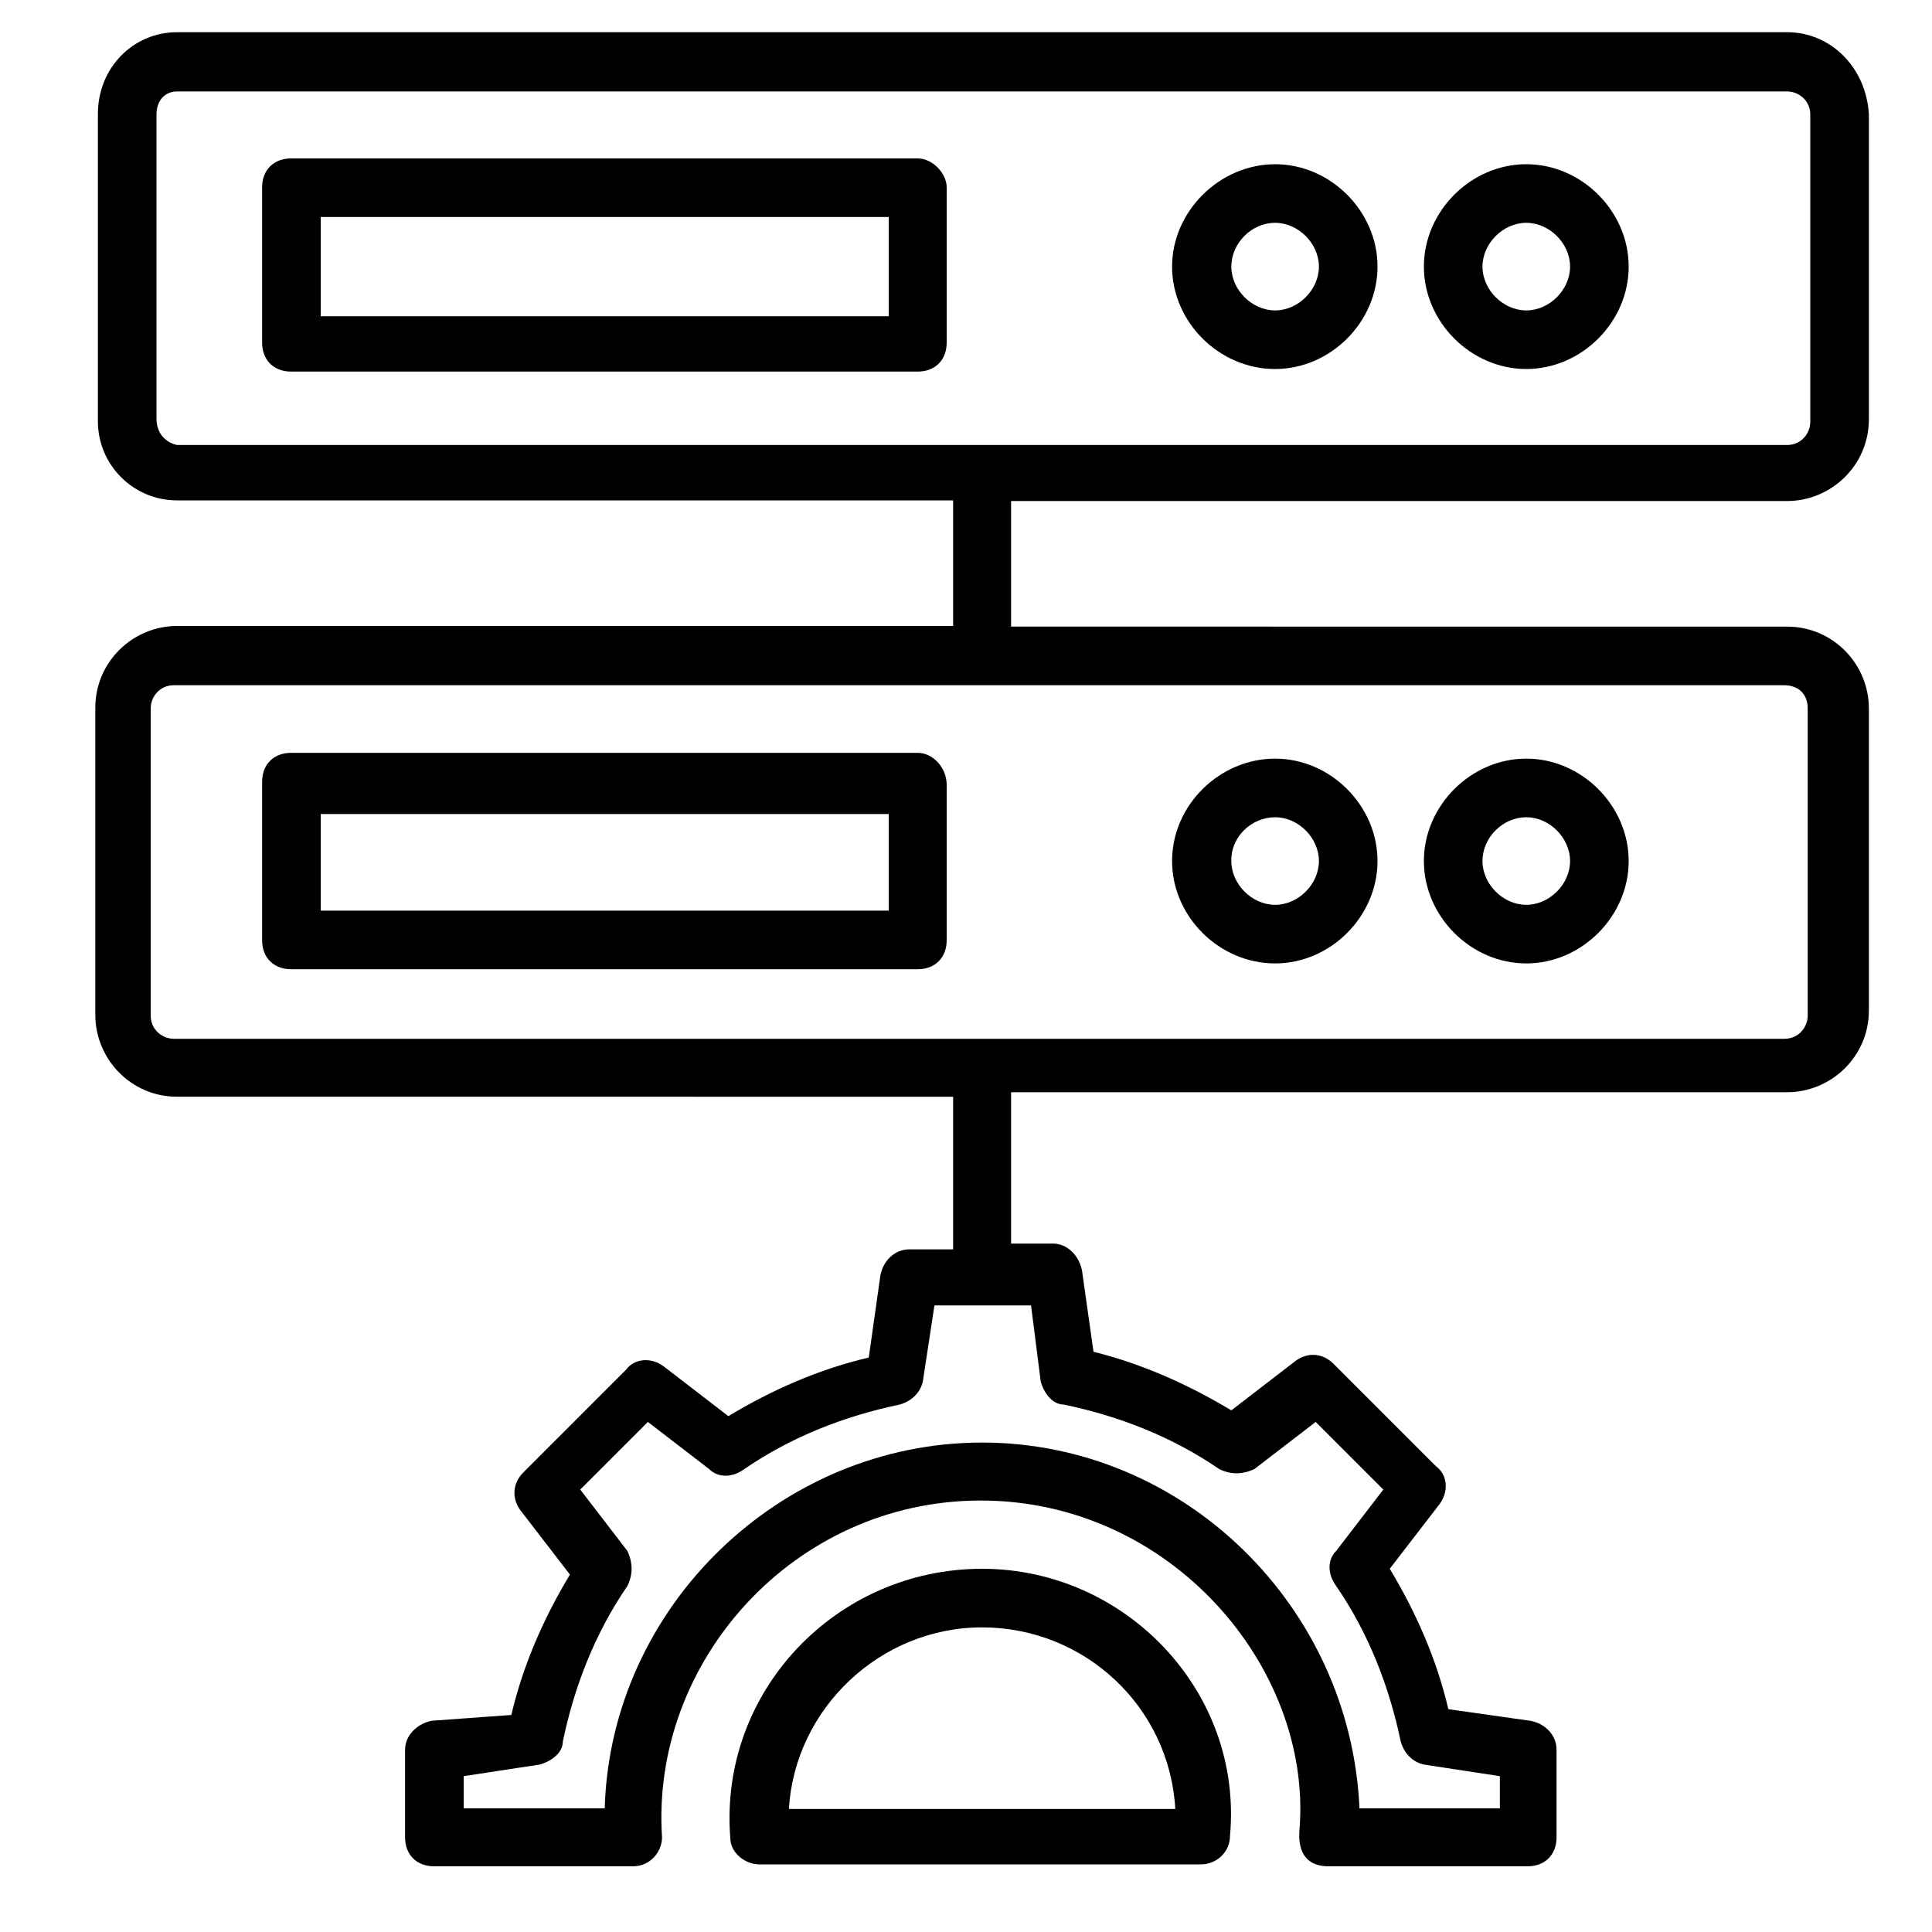
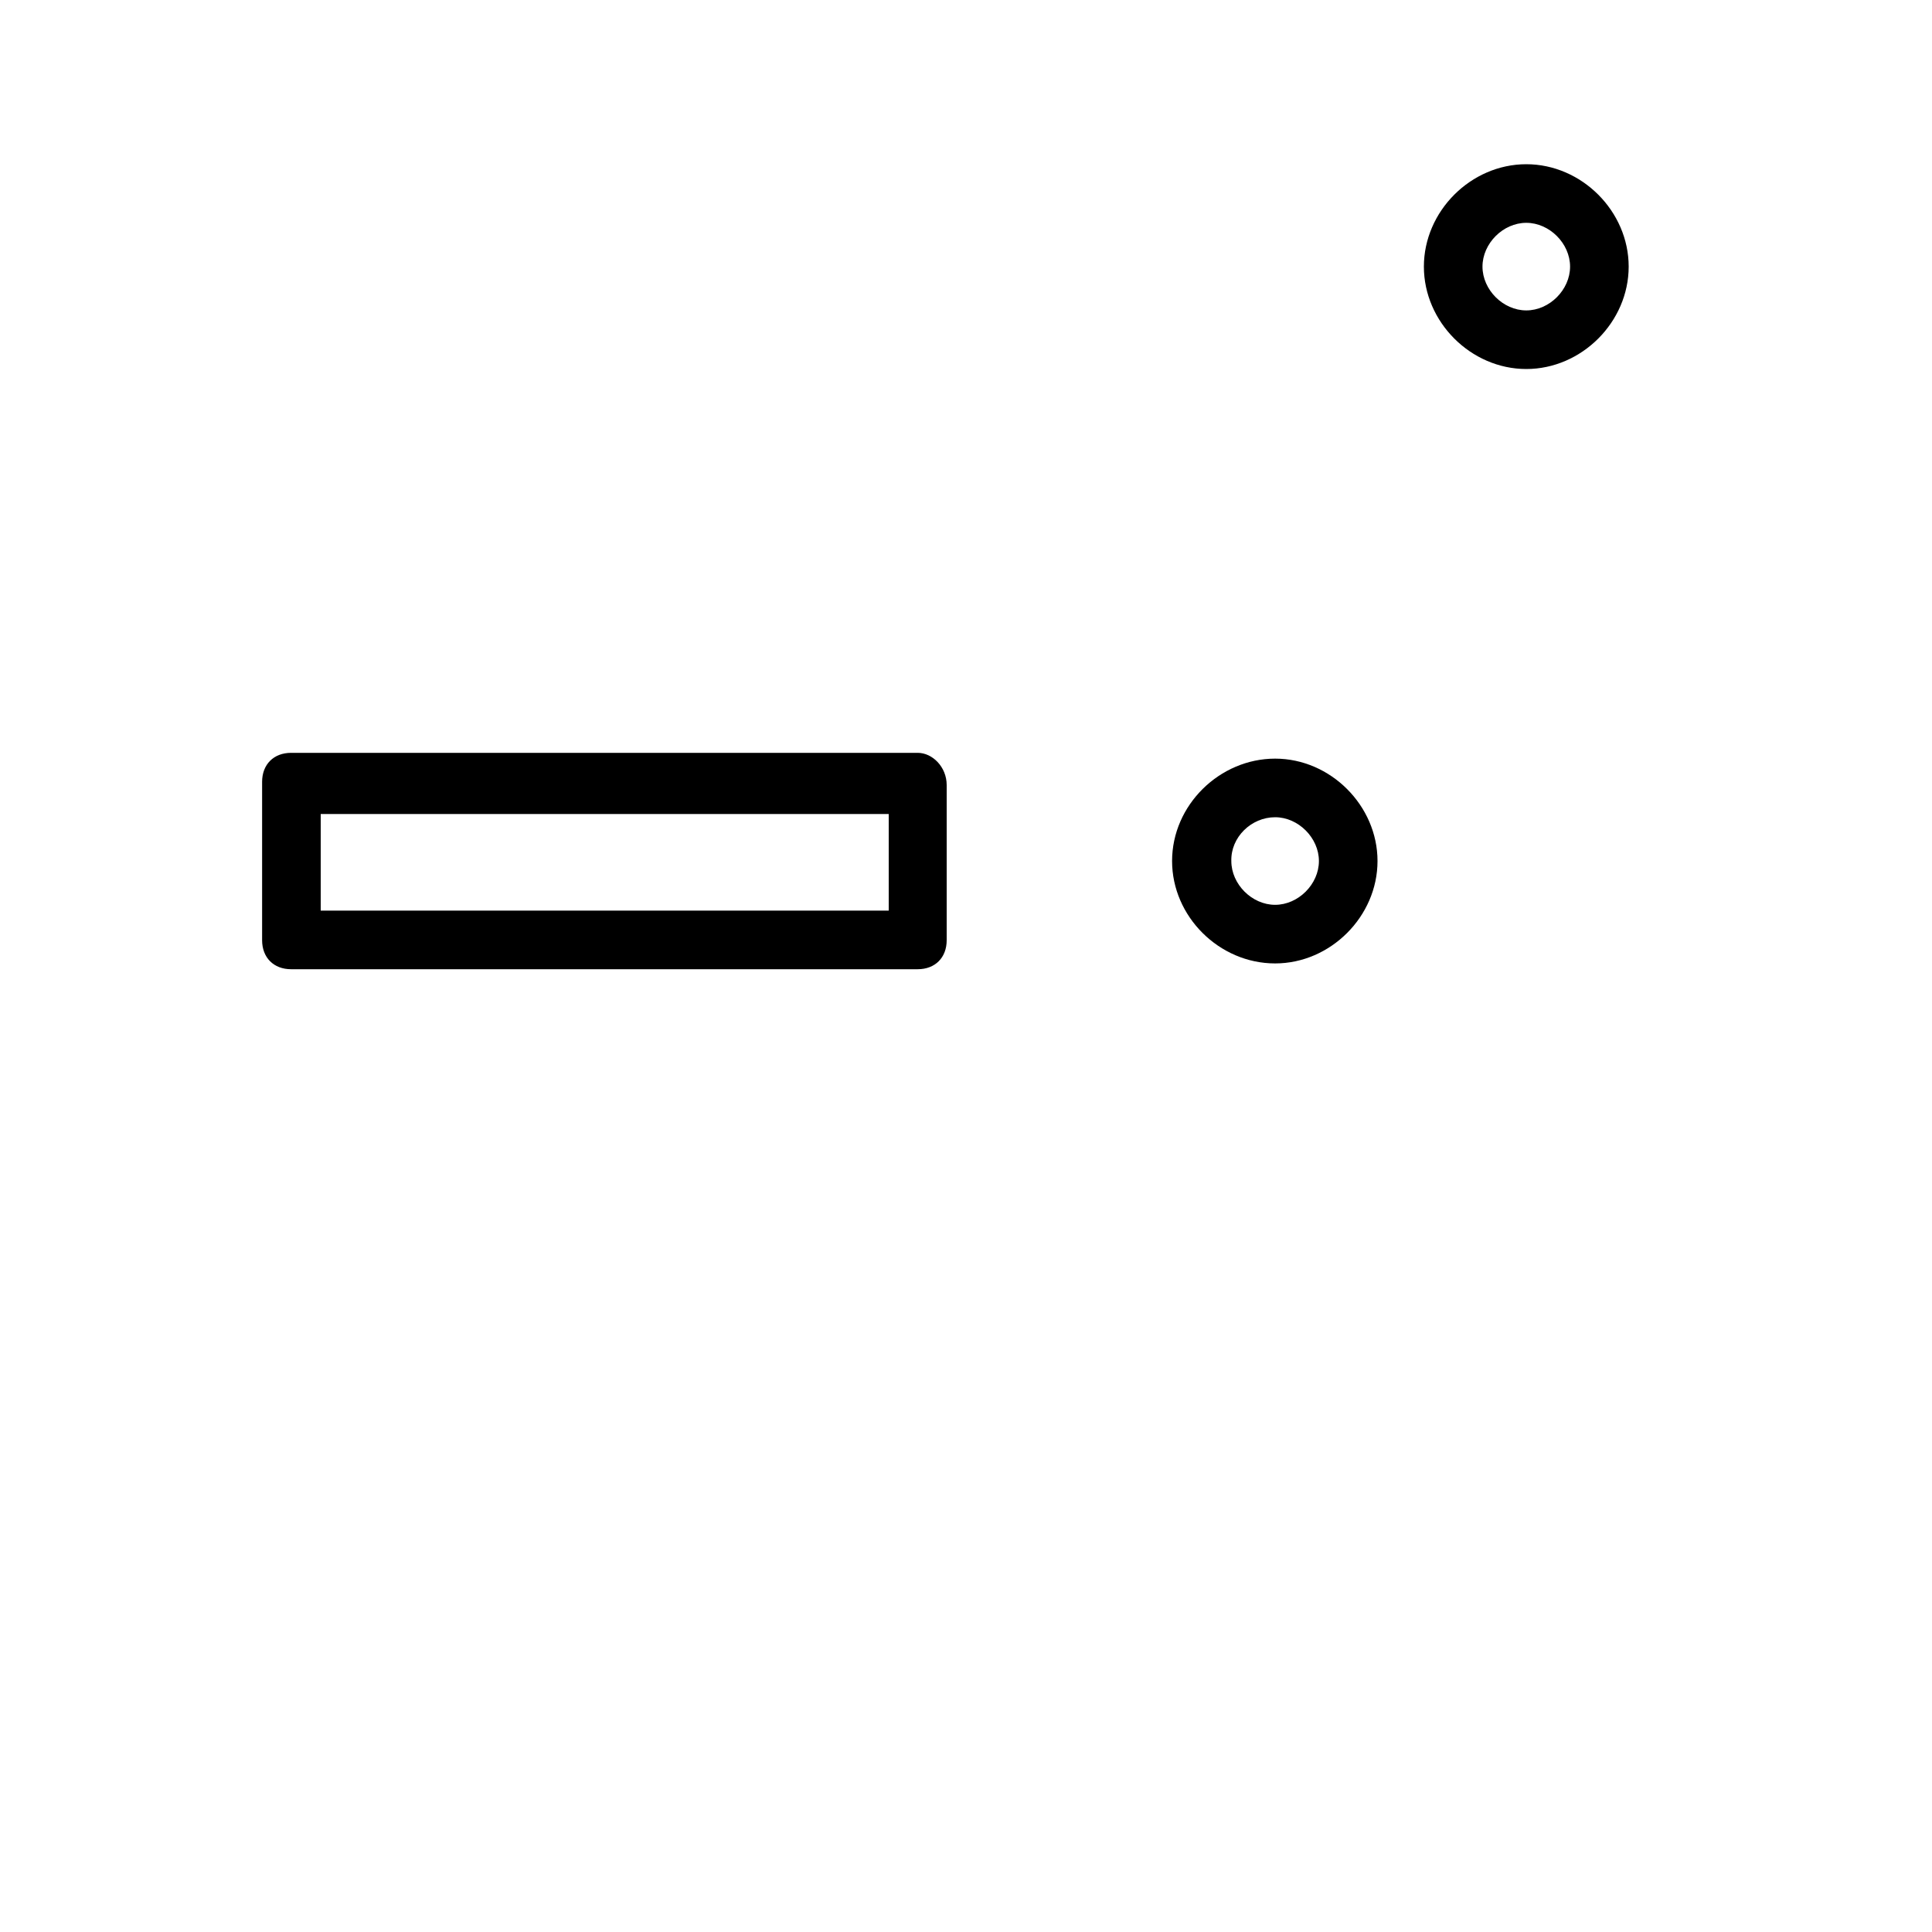
<svg xmlns="http://www.w3.org/2000/svg" version="1.1" id="Layer_1" x="0px" y="0px" viewBox="0 0 300 300" style="enable-background:new 0 0 300 300;" xml:space="preserve">
  <style type="text/css">
	.st0{fill-rule:evenodd;clip-rule:evenodd;}
</style>
  <g>
-     <path d="M277.5,77.8c6.8,0,12.7-5.5,12.7-12.7V17.8C289.8,10.5,284.3,5,277.5,5h-250c-6.8,0-12.3,5.5-12.3,12.7v47.7   c0,6.8,5.5,12.3,12.3,12.3H148v19.5H27.5c-6.8,0-12.7,5.5-12.7,12.7v47.7c0,6.8,5.5,12.7,12.7,12.7H148V194h-6.8   c-2.3,0-4.1,1.8-4.5,4.1l-1.8,12.7c-7.7,1.8-15,5-21.8,9.1l-10-7.7c-1.8-1.4-4.5-1.4-5.9,0.5l-15.9,15.9c-1.8,1.8-1.8,4.1-0.5,5.9   l7.7,10c-4.1,6.8-7.3,14.1-9.1,21.8L67,267.2c-2.3,0.5-4.1,2.3-4.1,4.5v13.6c0,2.7,1.8,4.5,4.5,4.5h30.9l0,0l0,0   c2.7,0,4.5-2.3,4.5-4.5c-1.8-27.3,20.5-52.3,49.5-52.3c29.5,0,51.4,25.9,49.5,50.9c0,0.5-0.9,5.9,4.5,5.9h30.9   c2.7,0,4.5-1.8,4.5-4.5v-13.6c0-2.3-1.8-4.1-4.1-4.5l-12.7-1.8c-1.8-7.7-5-15-9.1-21.8l7.7-10c1.4-1.8,1.4-4.5-0.5-5.9l-15.9-15.9   c-1.8-1.8-4.1-1.8-5.9-0.5l-10,7.7c-6.8-4.1-14.1-7.3-21.4-9.1l-1.8-12.7c-0.5-2.3-2.3-4.1-4.5-4.1H157v-23.5h120.5   c6.8,0,12.7-5.5,12.7-12.7V110c0-6.8-5.5-12.7-12.7-12.7H157V77.8H277.5z M161.6,214.5c0.5,1.8,1.8,3.6,3.6,3.6   c8.6,1.8,16.8,5,24.1,10c1.8,0.9,3.6,0.9,5.5,0l9.5-7.3l10.5,10.5l-7.3,9.5c-1.4,1.4-1.4,3.6,0,5.5c5,7.3,8.2,15.5,10,24.1   c0.5,1.8,1.8,3.2,3.6,3.6l11.8,1.8v5h-21.8c-1.4-31.4-27.3-56.8-58.6-56.8s-57.7,25.5-58.6,56.8H72v-5l11.8-1.8   c1.8-0.5,3.6-1.8,3.6-3.6c1.8-8.6,5-16.8,10-24.1c0.9-1.8,0.9-3.6,0-5.5l-7.3-9.5l10.5-10.5l9.5,7.3c1.4,1.4,3.6,1.4,5.5,0   c7.3-5,15.5-8.2,24.1-10c1.8-0.5,3.2-1.8,3.6-3.6l1.8-11.8h15L161.6,214.5z M280.7,110v47.7c0,1.8-1.4,3.6-3.6,3.6H27   c-1.8,0-3.6-1.4-3.6-3.6V110c0-1.8,1.4-3.6,3.6-3.6h250C279.3,106.4,280.7,107.8,280.7,110z M24.3,65V17.8c0-2.3,1.4-3.6,3.2-3.6   h250c1.8,0,3.6,1.4,3.6,3.6v47.7c0,1.8-1.4,3.6-3.6,3.6h-250C25.7,68.7,24.3,67.3,24.3,65z" />
-     <path d="M142.5,24.6H45.2c-2.7,0-4.5,1.8-4.5,4.5v24.1c0,2.7,1.8,4.5,4.5,4.5h97.3c2.7,0,4.5-1.8,4.5-4.5V29.1   C147,26.9,144.8,24.6,142.5,24.6z M138,49.1H49.8V33.7H138V49.1z" />
-     <path d="M198,57.3c8.6,0,15.9-7.3,15.9-15.9s-7.3-15.9-15.9-15.9S182,32.8,182,41.4S189.3,57.3,198,57.3z M198,34.6   c3.6,0,6.8,3.2,6.8,6.8s-3.2,6.8-6.8,6.8c-3.6,0-6.8-3.2-6.8-6.8S194.3,34.6,198,34.6z" />
    <path d="M237,57.3c8.6,0,15.9-7.3,15.9-15.9s-7.3-15.9-15.9-15.9c-8.6,0-15.9,7.3-15.9,15.9S228.4,57.3,237,57.3z M237,34.6   c3.6,0,6.8,3.2,6.8,6.8s-3.2,6.8-6.8,6.8c-3.6,0-6.8-3.2-6.8-6.8S233.4,34.6,237,34.6z" />
    <path d="M142.5,116.9H45.2c-2.7,0-4.5,1.8-4.5,4.5V146c0,2.7,1.8,4.5,4.5,4.5h97.3c2.7,0,4.5-1.8,4.5-4.5v-24.1   C147,119.1,144.8,116.9,142.5,116.9z M138,141.4H49.8v-15H138V141.4z" />
    <path d="M198,149.6c8.6,0,15.9-7.3,15.9-15.9c0-8.6-7.3-15.9-15.9-15.9S182,125,182,133.7C182,142.3,189.3,149.6,198,149.6z    M198,126.9c3.6,0,6.8,3.2,6.8,6.8c0,3.6-3.2,6.8-6.8,6.8c-3.6,0-6.8-3.2-6.8-6.8C191.1,130,194.3,126.9,198,126.9z" />
-     <path d="M237,149.6c8.6,0,15.9-7.3,15.9-15.9c0-8.6-7.3-15.9-15.9-15.9c-8.6,0-15.9,7.3-15.9,15.9   C221.1,142.3,228.4,149.6,237,149.6z M237,126.9c3.6,0,6.8,3.2,6.8,6.8c0,3.6-3.2,6.8-6.8,6.8c-3.6,0-6.8-3.2-6.8-6.8   C230.2,130,233.4,126.9,237,126.9z" />
-     <path d="M152.5,243.6c-22.7,0-40.9,19.1-39.1,41.8c0,2.3,2.3,4.1,4.5,4.1h68.6c2.3,0,4.5-1.8,4.5-4.5   C193,262.7,174.8,243.6,152.5,243.6z M122.5,280.9c0.9-15.5,14.1-28.2,30-28.2s29.1,12.3,30,28.2H122.5z" />
  </g>
</svg>